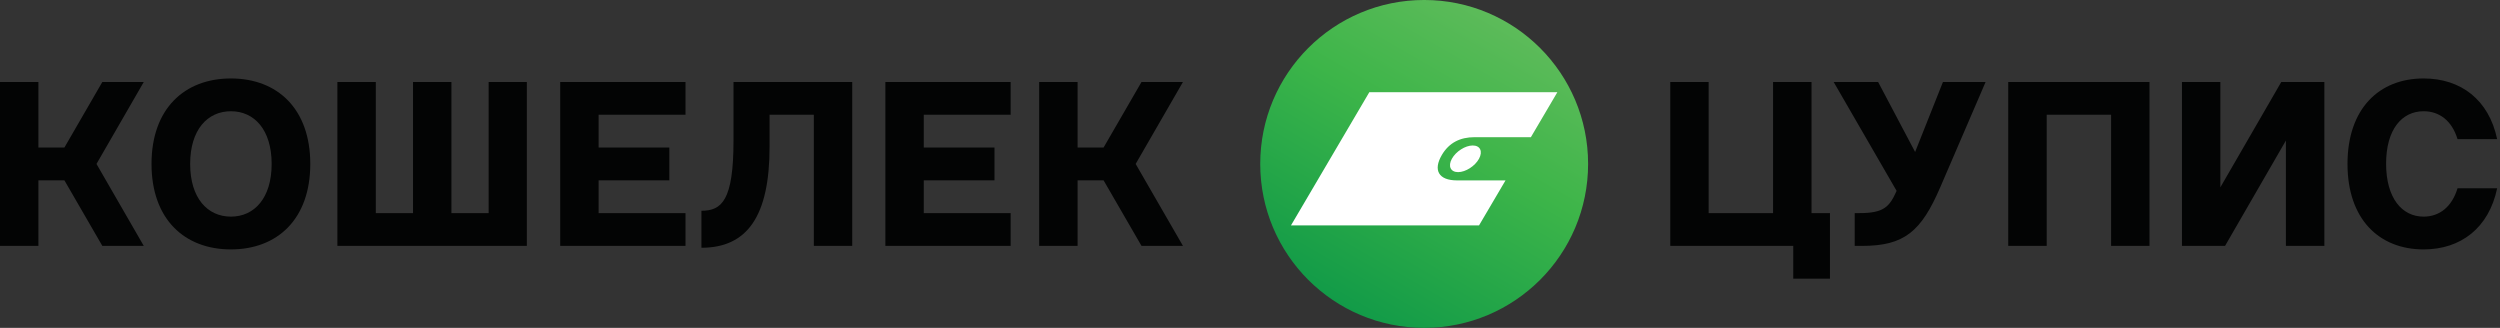
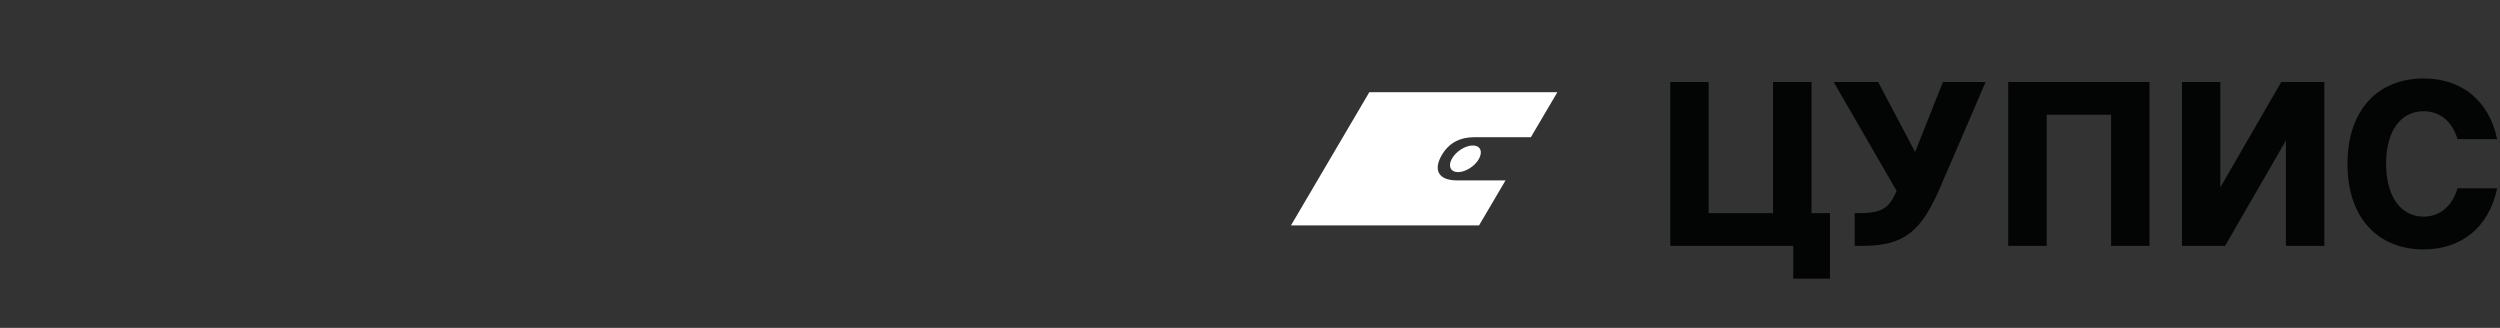
<svg xmlns="http://www.w3.org/2000/svg" width="244" height="32" viewBox="0 0 244 32" fill="none">
  <rect x="0" y="0" width="244" height="32" fill="#333333" stroke="none" />
  <path d="M166.764 20.799H173.051V8H176.805V20.799H178.605V27.199H175.021V23.999H163.019V8H166.764V20.799ZM236.545 7.657C240.179 7.657 242.916 9.738 243.721 13.577H239.854C239.312 11.794 238.098 10.857 236.545 10.857C234.415 10.857 232.884 12.64 232.884 15.977C232.884 19.314 234.415 21.143 236.545 21.143C238.098 21.142 239.312 20.182 239.854 18.377H243.721C242.916 22.239 240.179 24.343 236.545 24.343C232.2 24.343 229.116 21.393 229.116 16C229.116 10.606 232.2 7.657 236.545 7.657ZM186.916 14.834L189.632 8H193.795L189.385 18.239C187.509 22.605 185.865 23.999 181.729 23.999H181.019V20.799H181.497C183.897 20.799 184.425 20.159 185.109 18.628L178.964 8H183.304L186.916 14.834ZM209.79 23.999H206.043V11.2H199.758V23.999H196.003V8.001H209.79V23.999ZM216.706 18.285L222.653 8H226.859V23.999H223.105V13.715L217.165 23.999H212.959V8H216.706V18.285Z" fill="#030404" />
-   <path d="M122.999 15.999C122.999 7.162 130.162 -0.001 138.999 -0.001C147.836 -0.001 154.999 7.162 154.999 15.999C154.999 24.836 147.836 31.999 138.999 31.999C130.162 31.999 122.999 24.836 122.999 15.999Z" fill="url(#paint0_linear_12582_83694)" />
  <path d="M142.21 17.607H146.939L144.355 21.997L125.999 21.999L133.645 8.999H151.999L149.414 13.389H143.917C142.506 13.389 141.427 13.931 140.725 15.124C139.86 16.596 140.391 17.607 142.21 17.607ZM144.349 15.499C144.744 14.781 144.472 14.199 143.74 14.199C143.009 14.199 142.096 14.781 141.701 15.499C141.305 16.217 141.578 16.799 142.309 16.799C143.041 16.799 143.953 16.217 144.349 15.499Z" fill="white" />
-   <path d="M22.536 7.657C27.062 7.657 30.284 10.606 30.284 16C30.284 21.393 27.062 24.343 22.536 24.343C18.01 24.343 14.788 21.393 14.788 16C14.788 10.606 18.01 7.657 22.536 7.657ZM83.178 23.999H79.43V11.2H75.11V14.331C75.11 21.118 72.916 24.181 68.459 24.182V20.57C70.447 20.57 71.59 19.565 71.59 13.737V8H83.178V23.999ZM3.749 14.4H6.286L9.988 8H14.033L9.417 16L14.033 23.999H9.988L6.286 17.6H3.749V23.999H0V8H3.749V14.4ZM36.678 20.799H40.31V8H44.06V20.799H47.693V8H51.419V23.999H32.929V8H36.678V20.799ZM66.905 11.2H58.425V14.4H65.327V17.6H58.425V20.799H66.905V23.999H54.677V8H66.905V11.2ZM98.64 11.2H90.16V14.4H97.062V17.6H90.16V20.799H98.64V23.999H86.412V8H98.64V11.2ZM105.172 14.4H107.709L111.412 8H115.457L110.84 16L115.457 23.999H111.412L107.709 17.6H105.172V23.999H101.423V8H105.172V14.4ZM22.536 10.857C20.25 10.858 18.56 12.663 18.56 16C18.56 19.336 20.25 21.142 22.536 21.143C24.821 21.143 26.513 19.337 26.513 16C26.513 12.663 24.821 10.857 22.536 10.857Z" fill="#030404" />
  <defs>
    <linearGradient id="paint0_linear_12582_83694" x1="130.998" y1="29.858" x2="147.001" y2="2.139" gradientUnits="userSpaceOnUse">
      <stop stop-color="#129B48" />
      <stop offset="0.6" stop-color="#3DB549" />
      <stop offset="1" stop-color="#5DBB5A" />
    </linearGradient>
  </defs>
</svg>